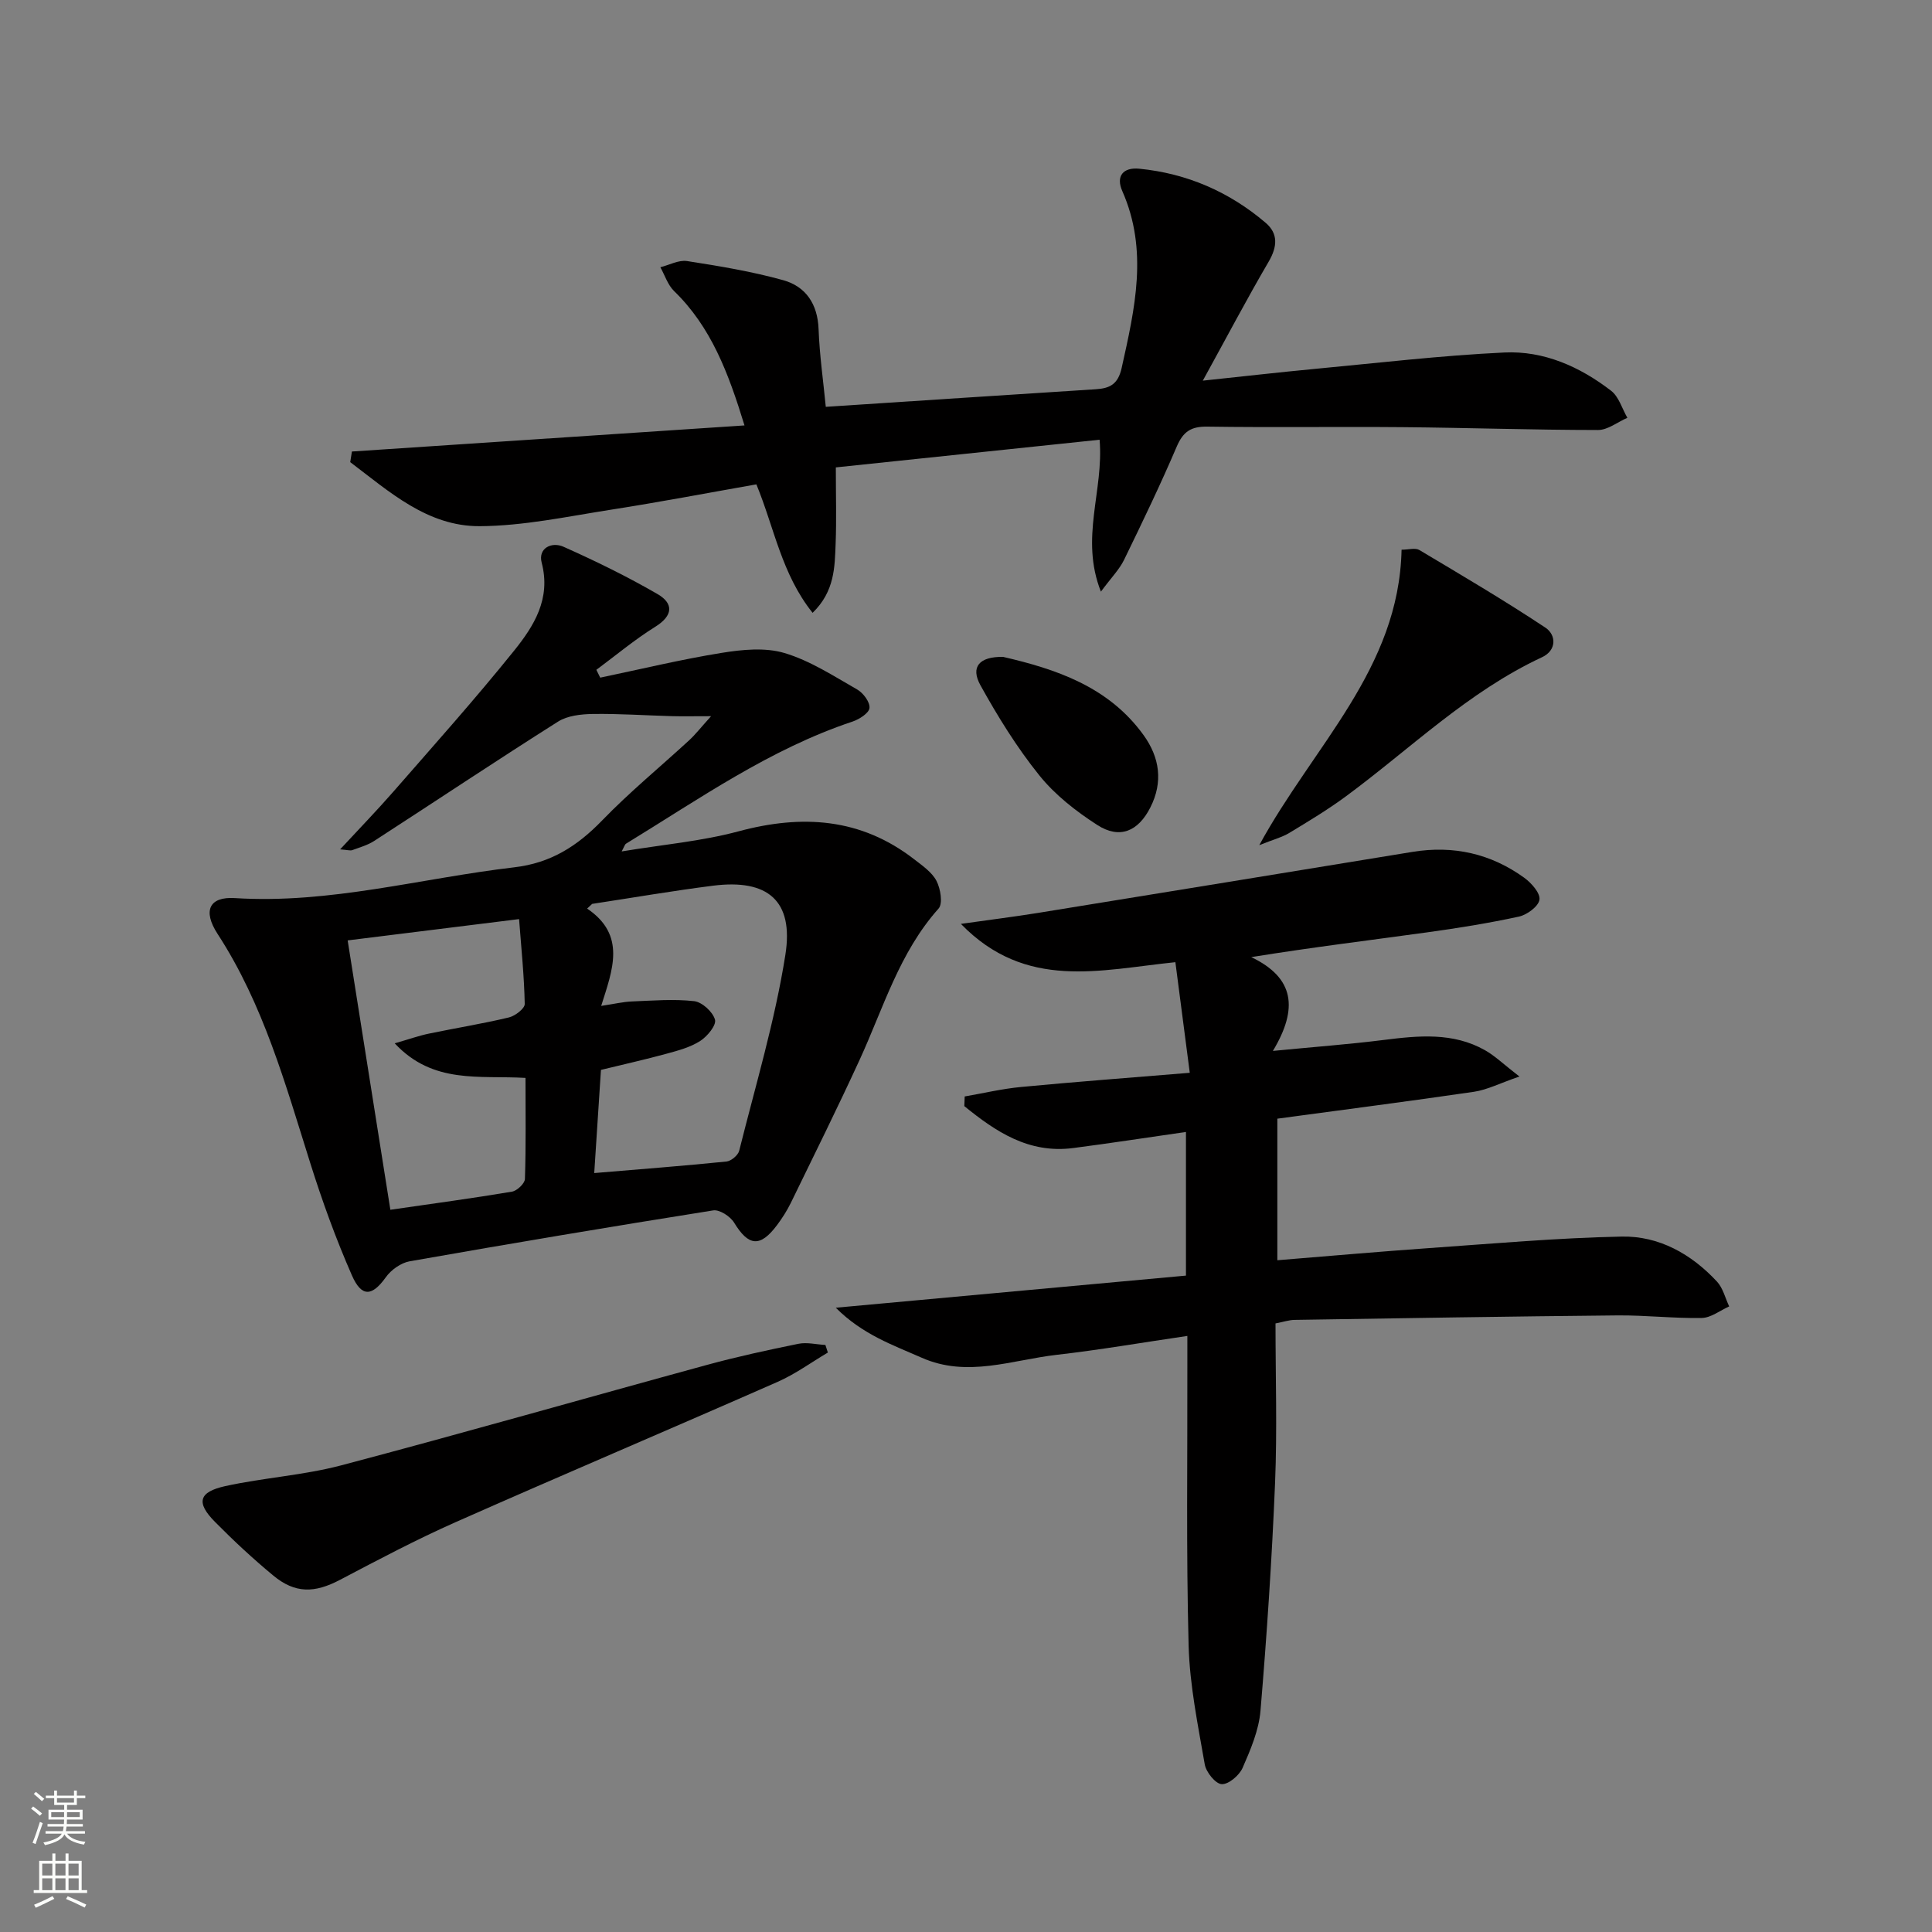
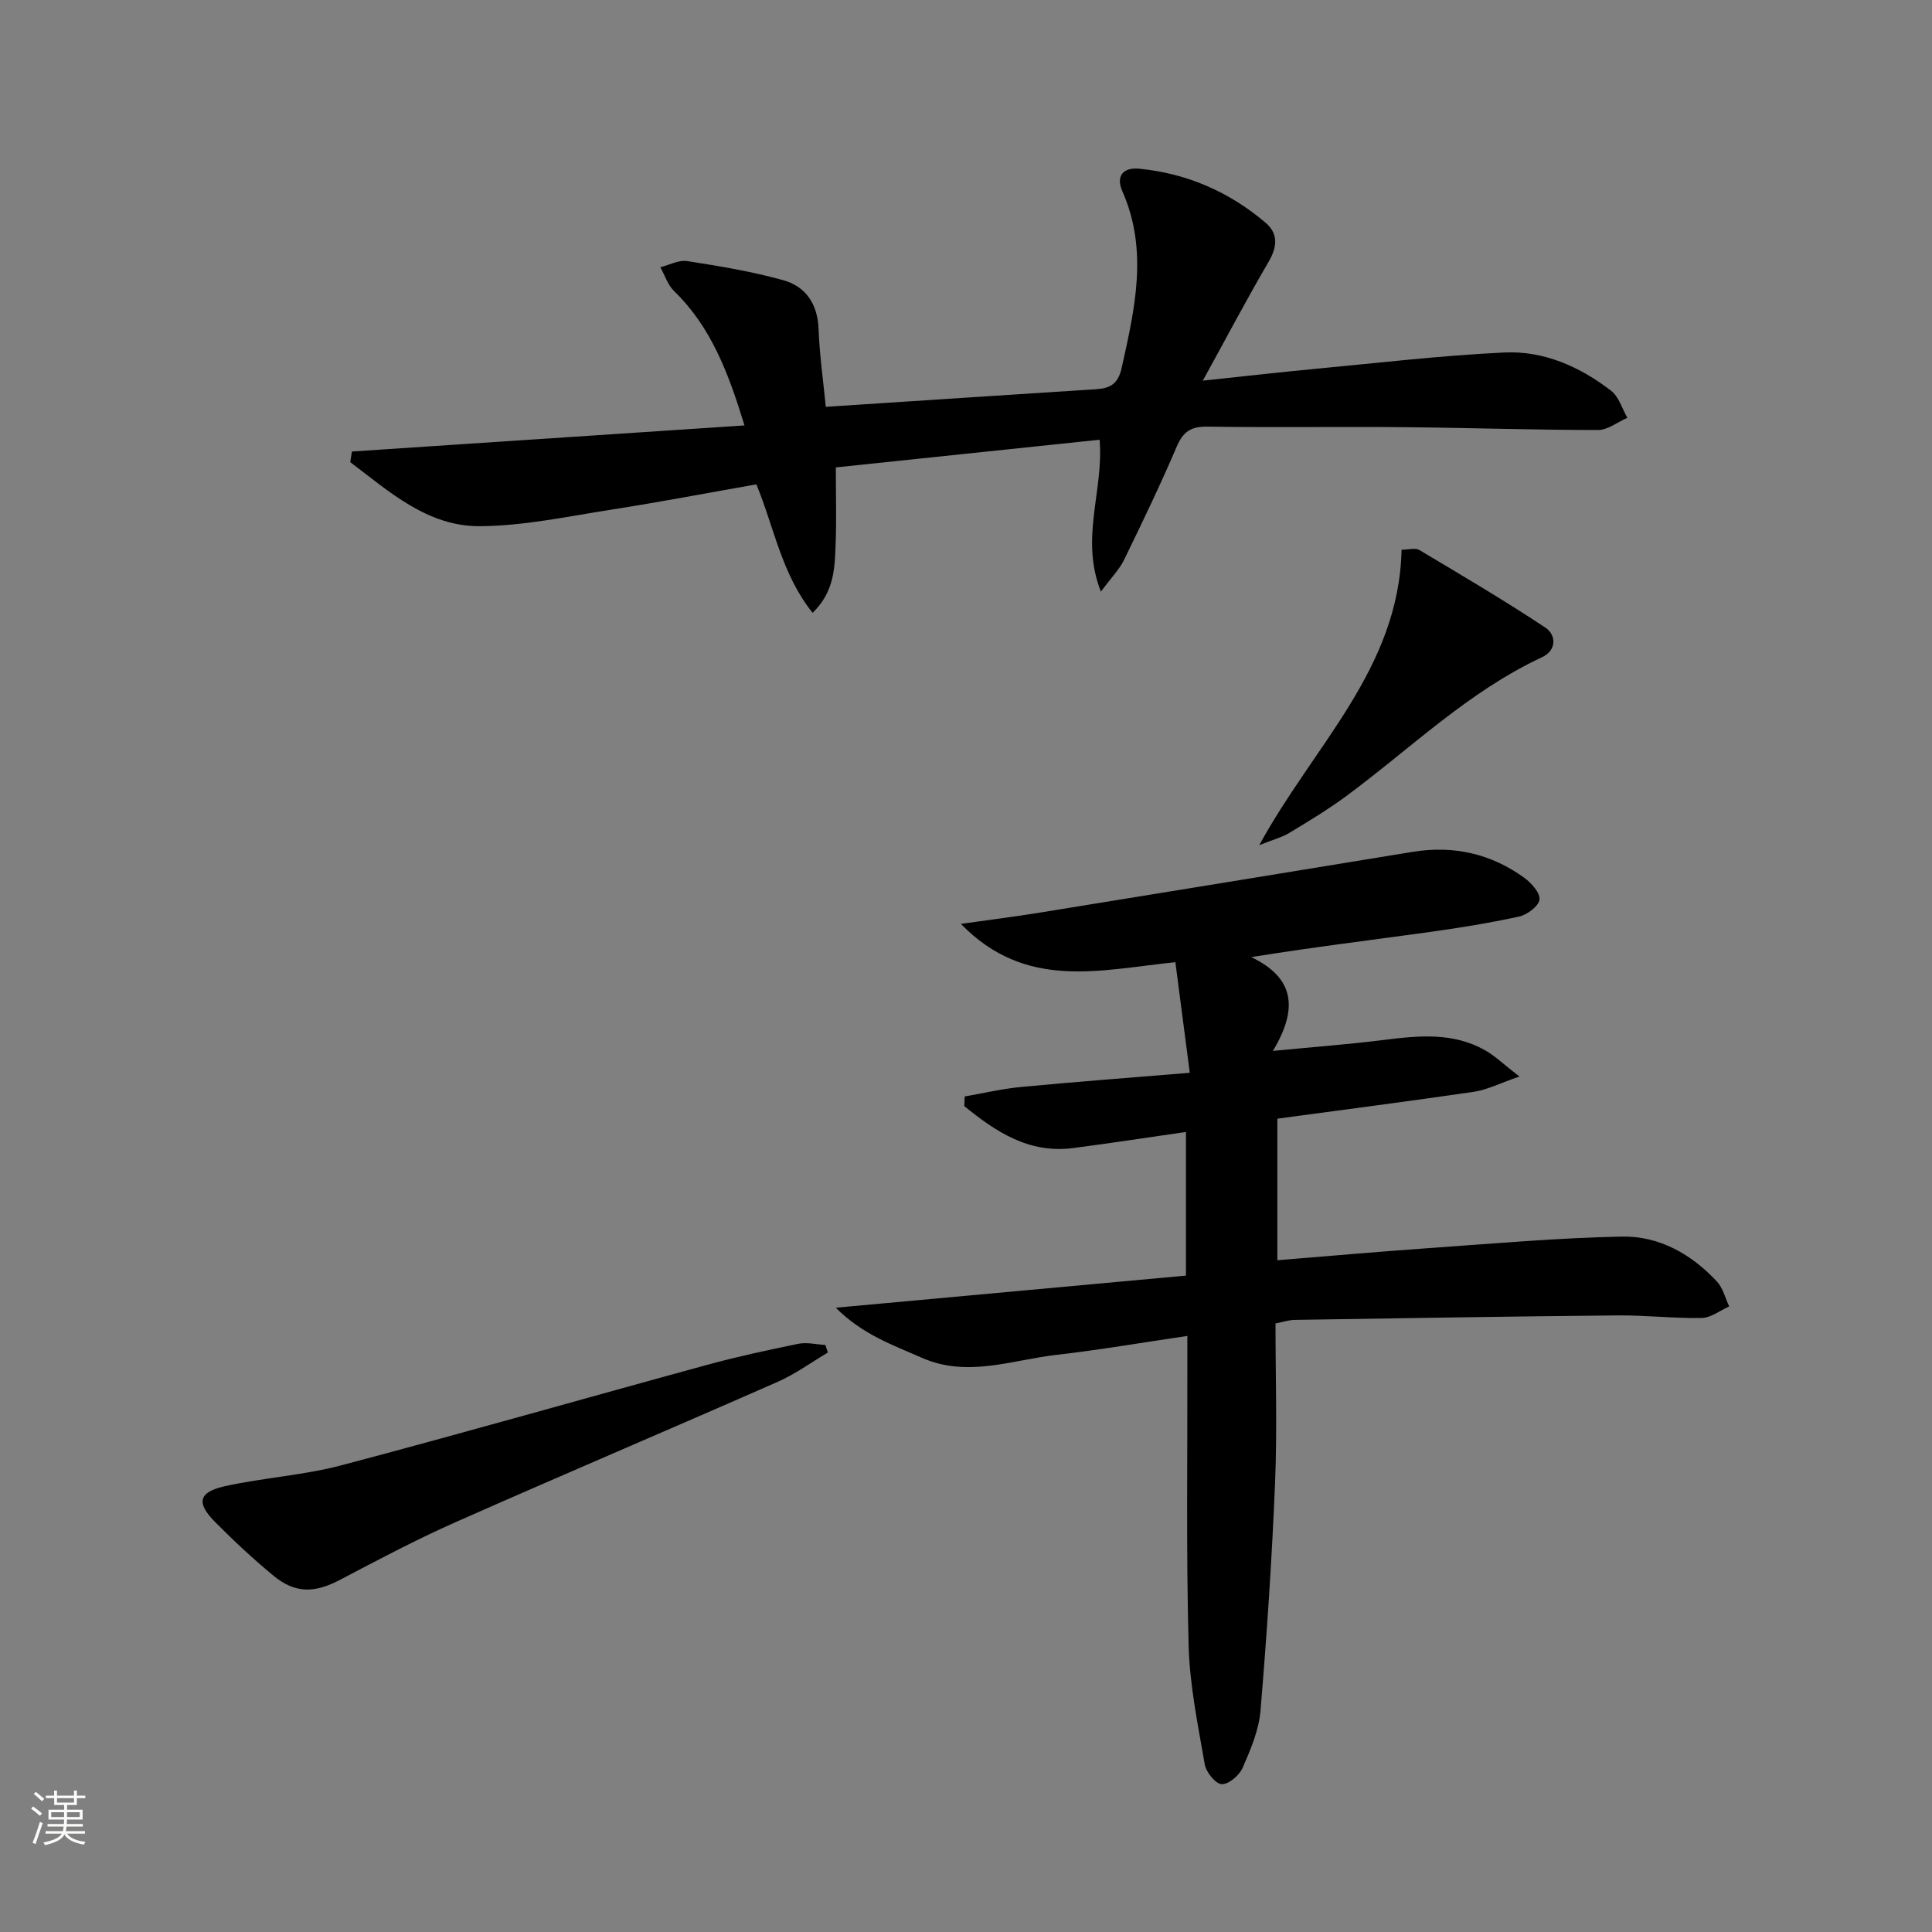
<svg xmlns="http://www.w3.org/2000/svg" enable-background="new 0 0 400 400" viewBox="0 0 400 400">
  <rect x="0" y="0" width="400" height="400" fill="#808080" stroke="none" />
  <g fill="#010000">
-     <path d="m128.71 176.28c8.46-1.41 16.53-2.1 24.23-4.17 13.16-3.53 25.3-2.76 36.34 5.8 1.7 1.32 3.67 2.67 4.61 4.47.84 1.62 1.35 4.7.43 5.73-8.11 9.08-11.41 20.55-16.31 31.24-4.58 9.97-9.46 19.81-14.27 29.68-.8 1.63-1.8 3.2-2.89 4.65-3.49 4.64-5.88 4.34-8.87-.56-.79-1.29-3.01-2.73-4.32-2.52-20.98 3.33-41.93 6.85-62.85 10.54-1.81.32-3.84 1.77-4.93 3.3-2.82 3.94-5 4.23-7.03-.41-3.32-7.57-6.15-15.39-8.63-23.28-5.14-16.31-9.68-32.81-19.17-47.39-3.16-4.86-1.66-7.75 3.56-7.42 19.68 1.25 38.58-4.12 57.85-6.37 7.62-.89 13.09-4.42 18.23-9.73 5.66-5.85 11.99-11.05 17.99-16.57 1.26-1.16 2.33-2.54 4.54-4.99-3.75 0-5.97.05-8.18-.01-5.44-.15-10.88-.53-16.31-.45-2.43.04-5.23.34-7.19 1.58-12.78 8.08-25.35 16.47-38.04 24.69-1.37.89-3.02 1.35-4.57 1.92-.41.15-.95-.04-2.51-.16 4-4.32 7.6-8.03 11-11.92 8.42-9.65 16.97-19.21 24.99-29.18 4.13-5.13 7.7-10.77 5.74-18.25-.79-3.02 2.07-4.39 4.52-3.3 6.63 2.96 13.19 6.16 19.47 9.8 3.34 1.94 3.25 4.45-.48 6.77-4.26 2.65-8.14 5.91-12.19 8.91.27.54.53 1.08.8 1.62 8.38-1.75 16.71-3.77 25.15-5.13 4.25-.69 8.99-1.16 12.99.03 5.31 1.58 10.17 4.76 15.06 7.55 1.26.72 2.67 2.62 2.55 3.83-.11 1.07-2.12 2.35-3.53 2.82-17.1 5.7-31.7 16-46.87 25.27-.25.15-.33.53-.91 1.61zm-6.11 10.86c-.35.32-.69.64-1.04.97 8.18 5.53 5.24 12.74 2.91 20.15 2.79-.42 4.56-.85 6.35-.92 4.3-.17 8.66-.54 12.9-.06 1.65.19 3.86 2.22 4.31 3.83.32 1.15-1.59 3.47-3.06 4.41-2.04 1.31-4.54 1.98-6.93 2.63-4.45 1.22-8.96 2.22-13.62 3.36-.47 7.21-.93 14.25-1.39 21.36 9.56-.8 18.48-1.49 27.38-2.39.97-.1 2.39-1.29 2.63-2.22 3.37-13.48 7.4-26.87 9.56-40.56 1.78-11.26-3.68-15.75-14.94-14.33-8.37 1.06-16.7 2.5-25.06 3.77zm-50.62 7.56c3.04 19.21 5.94 37.46 8.84 55.77 8.82-1.28 17.02-2.38 25.17-3.75 1.06-.18 2.66-1.69 2.69-2.63.23-6.94.12-13.88.12-20.92-9.52-.57-19.12 1.37-27.08-7.16 3.06-.88 5.04-1.59 7.08-2.01 5.51-1.15 11.08-2.04 16.56-3.35 1.3-.31 3.3-1.85 3.28-2.79-.11-5.7-.7-11.4-1.17-17.57-12.21 1.52-23.55 2.93-35.49 4.41z" />
    <path d="m264.46 231.61v29.31c10.71-.87 21.09-1.79 31.49-2.52 13.26-.93 26.51-2.11 39.79-2.38 7.75-.16 14.45 3.62 19.75 9.33 1.24 1.34 1.7 3.4 2.52 5.13-1.89.84-3.76 2.35-5.66 2.39-5.81.11-11.63-.58-17.44-.53-22.31.21-44.62.58-66.92.93-1.12.02-2.24.41-3.91.73 0 11.06.36 22.04-.09 32.98-.65 15.76-1.7 31.51-3.02 47.22-.34 4.03-2.05 8.04-3.7 11.81-.68 1.56-2.9 3.45-4.33 3.38-1.28-.06-3.23-2.48-3.51-4.1-1.41-8.16-3.12-16.39-3.34-24.63-.51-19.32-.22-38.66-.26-57.99 0-1.8 0-3.6 0-6.08-9.41 1.38-18.19 2.9-27.04 3.91-9.27 1.06-18.52 4.78-27.94.61-5.97-2.64-12.23-4.77-17.81-10.36 24.86-2.28 48.56-4.46 72.5-6.65 0-10.17 0-19.74 0-29.74-7.99 1.15-15.65 2.33-23.34 3.33-9.22 1.2-16.05-3.4-22.55-8.68.03-.67.05-1.33.08-2 3.88-.67 7.74-1.59 11.64-1.96 11.23-1.07 22.49-1.91 34.96-2.94-1.04-7.98-1.98-15.23-2.98-22.9-15.59 1.59-30.93 5.93-44.41-7.93 6.01-.85 10.97-1.47 15.9-2.26 25.88-4.19 51.75-8.42 77.62-12.65 8.45-1.38 16.22.36 23.13 5.37 1.47 1.07 3.34 3.17 3.14 4.53-.2 1.38-2.56 3.13-4.24 3.5-6.32 1.37-12.72 2.4-19.13 3.28-11.81 1.63-23.65 3.07-36.3 5.11 8.94 4.28 9.77 10.62 4.48 19.42 8.63-.84 15.82-1.37 22.96-2.27 7.18-.9 14.31-1.62 20.94 2.12 2.09 1.18 3.86 2.92 7.14 5.45-4.06 1.4-6.66 2.75-9.4 3.16-13.44 1.97-26.93 3.7-40.72 5.57z" />
    <path d="m72.86 93.48c26.85-1.78 53.69-3.57 81.28-5.4-3.35-10.92-6.92-20.39-14.59-27.83-1.3-1.27-1.9-3.26-2.83-4.92 1.85-.46 3.79-1.55 5.53-1.28 6.69 1.04 13.41 2.15 19.91 3.96 4.69 1.31 7.13 4.95 7.32 10.15.2 5.4.98 10.77 1.49 16.07 19.14-1.25 37.51-2.47 55.89-3.64 2.91-.19 4.61-1 5.37-4.42 2.72-12.24 5.55-24.34.13-36.61-1.36-3.07.14-4.96 3.51-4.63 9.88.97 18.63 4.78 26.16 11.19 2.65 2.25 2.43 4.98.63 8.06-4.51 7.71-8.67 15.62-13.63 24.63 8.68-.92 15.96-1.75 23.25-2.44 13.06-1.23 26.11-2.77 39.19-3.39 8.16-.39 15.63 2.94 22.09 7.92 1.61 1.24 2.27 3.7 3.37 5.6-2.03.88-4.05 2.53-6.08 2.53-13.47-.01-26.94-.47-40.42-.59-13.49-.12-26.99.09-40.48-.11-3.36-.05-4.98 1.02-6.31 4.11-3.39 7.93-7.14 15.72-10.92 23.48-.96 1.97-2.59 3.61-4.79 6.57-4.39-11.13.63-20.83-.27-31.45-18.34 1.92-36.55 3.83-54.61 5.73 0 5.86.15 10.81-.04 15.76-.19 4.86-.18 9.9-4.77 14.35-6.42-8.03-7.92-17.56-11.64-26.6-10.05 1.77-20.09 3.69-30.19 5.26-9 1.41-18.04 3.35-27.08 3.4-10.84.06-18.73-7.16-26.82-13.26.13-.74.24-1.47.35-2.2z" />
    <path d="m171.4 280.03c-3.45 2.04-6.73 4.45-10.36 6.05-22.17 9.76-44.48 19.22-66.63 29.03-8.18 3.62-16.11 7.82-24.04 11.99-5.21 2.74-9.26 2.86-13.79-.9-4.22-3.49-8.25-7.24-12.1-11.14-3.91-3.96-3.37-6.16 2.17-7.38 7.93-1.74 16.16-2.23 23.98-4.29 25.32-6.69 50.5-13.91 75.77-20.81 6.23-1.7 12.56-3.07 18.89-4.36 1.78-.36 3.73.14 5.6.24.17.52.34 1.04.51 1.57z" />
    <path d="m290.18 113.81c1.44 0 2.84-.44 3.69.07 8.77 5.23 17.58 10.42 26.08 16.06 2.29 1.52 2.36 4.71-.69 6.13-15.31 7.13-27.25 18.95-40.6 28.8-3.74 2.76-7.75 5.17-11.73 7.58-1.47.89-3.21 1.33-6.21 2.53 11.23-20.62 28.93-36.51 29.46-61.17z" />
-     <path d="m207.68 136c10.83 2.51 21.81 6.09 29.1 16.22 3.31 4.6 4.07 9.68 1.38 14.97-2.52 4.95-6.34 6.6-10.99 3.61-4.4-2.84-8.74-6.22-11.99-10.27-4.64-5.76-8.59-12.16-12.19-18.65-2.1-3.8-.25-5.96 4.69-5.88z" />
  </g>
  <path d="m6.44 374.46.42-.45c.65.47 1.27.95 1.85 1.44l-.45.49c-.65-.56-1.25-1.06-1.82-1.48m.93 7.33-.63-.26c.55-1.36 1.05-2.8 1.52-4.33.19.1.38.19.59.27-.46 1.29-.95 2.73-1.48 4.32m-.38-10.38.44-.42c.43.34 1.01.82 1.74 1.44l-.49.49c-.53-.51-1.09-1.01-1.69-1.51m2.5.35h1.72v-1.04h.59v1.04h3.52v-1.04h.59v1.04h1.75v.53h-1.75v1.42h-2.03v.97h3.22v2.03h-3.24c0 .35-.01.66-.03.93h3.32v.53h-3.37c-.03.27-.08.58-.15.94h3.96v.53h-3.71c.67.92 1.93 1.48 3.79 1.68-.13.24-.23.44-.29.59-2.13-.38-3.48-1.08-4.04-2.12-.43.97-1.77 1.72-4.03 2.23-.09-.19-.2-.37-.33-.55 2.1-.42 3.37-1.03 3.81-1.83h-3.36v-.53h3.58c.08-.29.13-.61.16-.94h-3.33v-.53h3.39c.02-.27.04-.58.04-.93h-3.23v-2.03h3.25v-.97h-2.07v-1.42h-1.73zm1.12 3.44v1h2.65c.01-.3.02-.44.01-.4v-.25-.35zm1.19-2h3.52v-.91h-3.52zm4.71 2h-2.63v.59c0 .15-.01.28-.01.4h2.64z" fill="#fbfcfa" />
-   <path d="m13.56 383.74h.63v1.52h2.72v6.07h1.13v.6h-11.06v-.6h1.13v-6.07h2.73v-1.52h.63v1.52h2.1v-1.52zm-2.69 8.83.38.56c-1.24.63-2.53 1.25-3.85 1.85-.1-.21-.21-.42-.34-.63 1.36-.55 2.63-1.15 3.81-1.78m-2.13-4.27h2.1v-2.45h-2.1zm0 3.04h2.1v-2.46h-2.1zm2.72-3.04h2.1v-2.45h-2.1zm0 3.04h2.1v-2.46h-2.1zm6.07 3.6c-1.41-.71-2.7-1.3-3.86-1.78l.35-.56c1.45.62 2.75 1.19 3.84 1.72zm-1.25-9.09h-2.1v2.45h2.1zm-2.09 5.49h2.1v-2.46h-2.1z" fill="#fbfcfa" />
</svg>